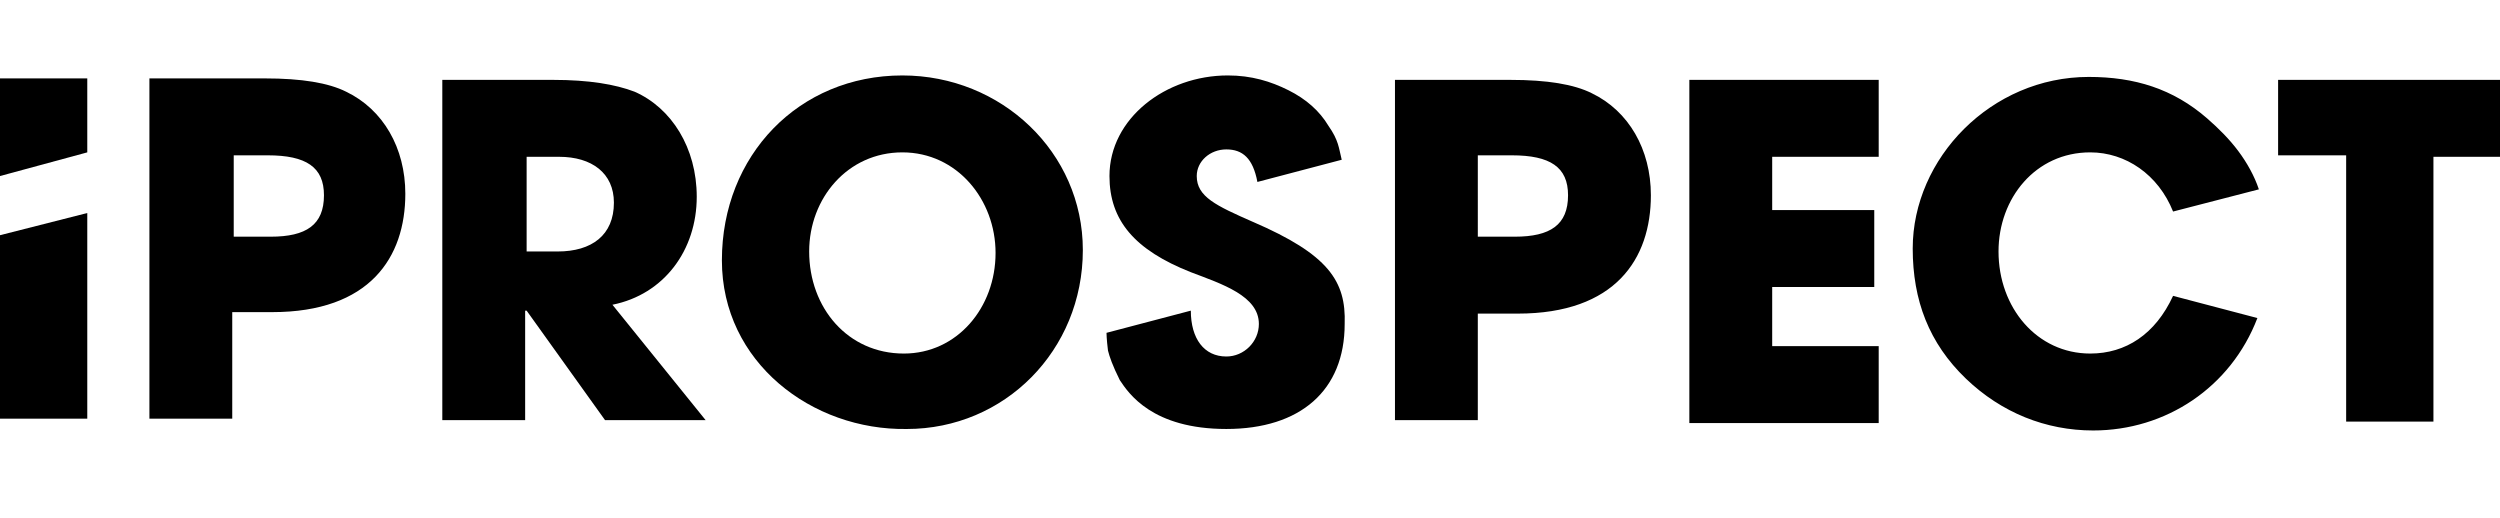
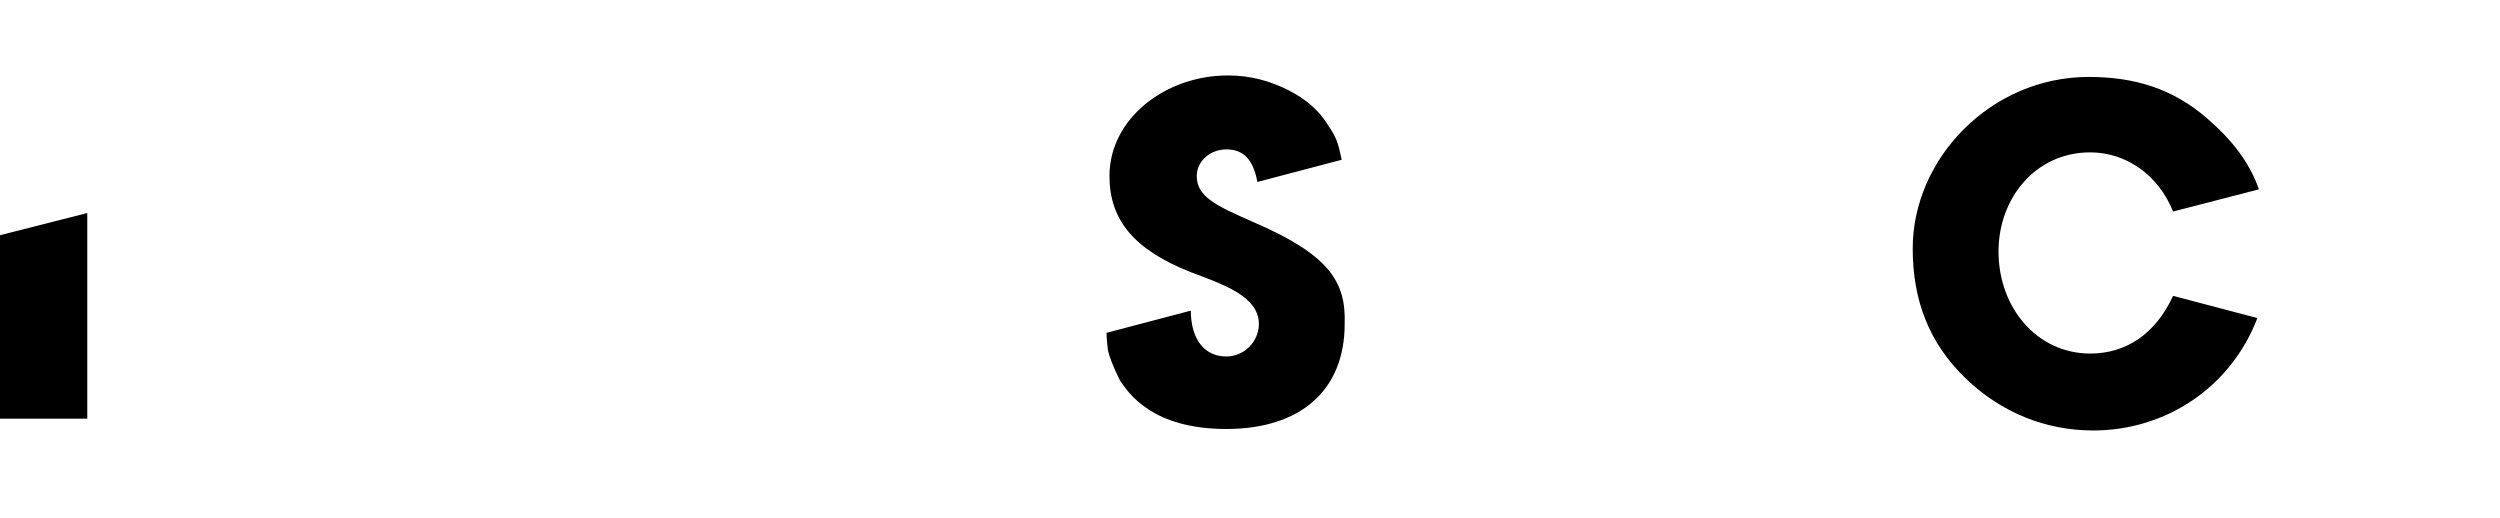
<svg xmlns="http://www.w3.org/2000/svg" class="header__logo-desktop" viewBox="0 0 169 35">
  <path d="M0 15.9v12.4h5.9V14.4z" class="st0" />
-   <path d="M10.1 28.3v-23h7.8c2.5 0 4.3.3 5.5.9 2.5 1.2 4 3.8 4 6.9 0 4.3-2.4 8-9 8h-2.7v7.2h-5.6zM18.3 16c2.4 0 3.6-.8 3.6-2.8 0-1.9-1.2-2.7-3.8-2.7h-2.3V16h2.5zm22.6 12.4L35.6 21h-.1v7.4h-5.6v-23h7.5c2.4 0 4.2.3 5.5.8 2.5 1.1 4.2 3.8 4.2 7.1 0 3.6-2.2 6.6-5.7 7.3l6.3 7.8h-6.8zM37.7 17c2.3 0 3.8-1.1 3.8-3.3 0-2-1.5-3.1-3.7-3.1h-2.2V17h2.1zm56.6 11.4v-23h7.8c2.5 0 4.3.3 5.5.9 2.5 1.2 4 3.8 4 6.9 0 4.3-2.4 8-9 8h-2.7v7.2h-5.6zm8.1-12.4c2.4 0 3.6-.8 3.6-2.8 0-1.9-1.2-2.7-3.8-2.7h-2.3V16h2.5zm11.8 12.4v-23H127v5.2h-7.2v3.6h6.9v5.2h-6.9v4h7.2v5.2h-12.8zm44.4 0V10.5H154V5.4h15v5.2h-4.5v17.9h-5.9z" class="st1" />
  <path d="M84.7 15c-2.5-1.1-3.8-1.7-3.8-3.1 0-1 .9-1.8 2-1.8s1.8.6 2.1 2.2l5.7-1.5c-.2-.8-.2-1.3-.9-2.3-.6-1-1.5-1.8-2.7-2.4-1.2-.6-2.5-1-4.1-1-4.2 0-8 2.9-8 6.8 0 3 1.7 5 5.5 6.5 2.1.8 4.6 1.6 4.6 3.5 0 1.2-1 2.2-2.2 2.2-1.5 0-2.4-1.2-2.4-3.1l-5.7 1.5s0 .4.1 1.2c.1.4.3 1 .8 2 .6.9 2.2 3.3 7.2 3.3s8-2.6 8-7.1c.1-2.9-1.1-4.7-6.2-6.9zm56.6 8.9c-3.6 0-6.2-3.1-6.2-6.9 0-3.6 2.5-6.7 6.2-6.7 2.4 0 4.6 1.5 5.6 4l5.8-1.5c-.3-.9-.8-1.8-1.4-2.6-.6-.8-1.3-1.5-2.1-2.2-2.3-2-4.9-2.8-8-2.8-6.6 0-11.9 5.5-11.9 11.6 0 3.5 1.1 6.4 3.6 8.8 2.4 2.3 5.4 3.5 8.6 3.5 4.9 0 9.3-2.9 11.1-7.6l-5.7-1.5c-1.2 2.6-3.2 3.9-5.6 3.9z" class="st0" />
-   <path d="M48.8 17.6C48.8 10.5 54 5.1 61 5.1c6.7 0 12.2 5.2 12.2 11.8 0 6.8-5.3 12.1-11.9 12.1-6.4.1-12.5-4.5-12.5-11.4zm18.5-.5c0-3.6-2.6-6.8-6.3-6.8-3.7 0-6.3 3.1-6.3 6.7 0 3.8 2.6 6.9 6.4 6.9 3.6 0 6.2-3.1 6.2-6.8z" class="st1" />
-   <path d="M5.9 5.3H0v6.6l5.9-1.6z" class="st0" />
</svg>